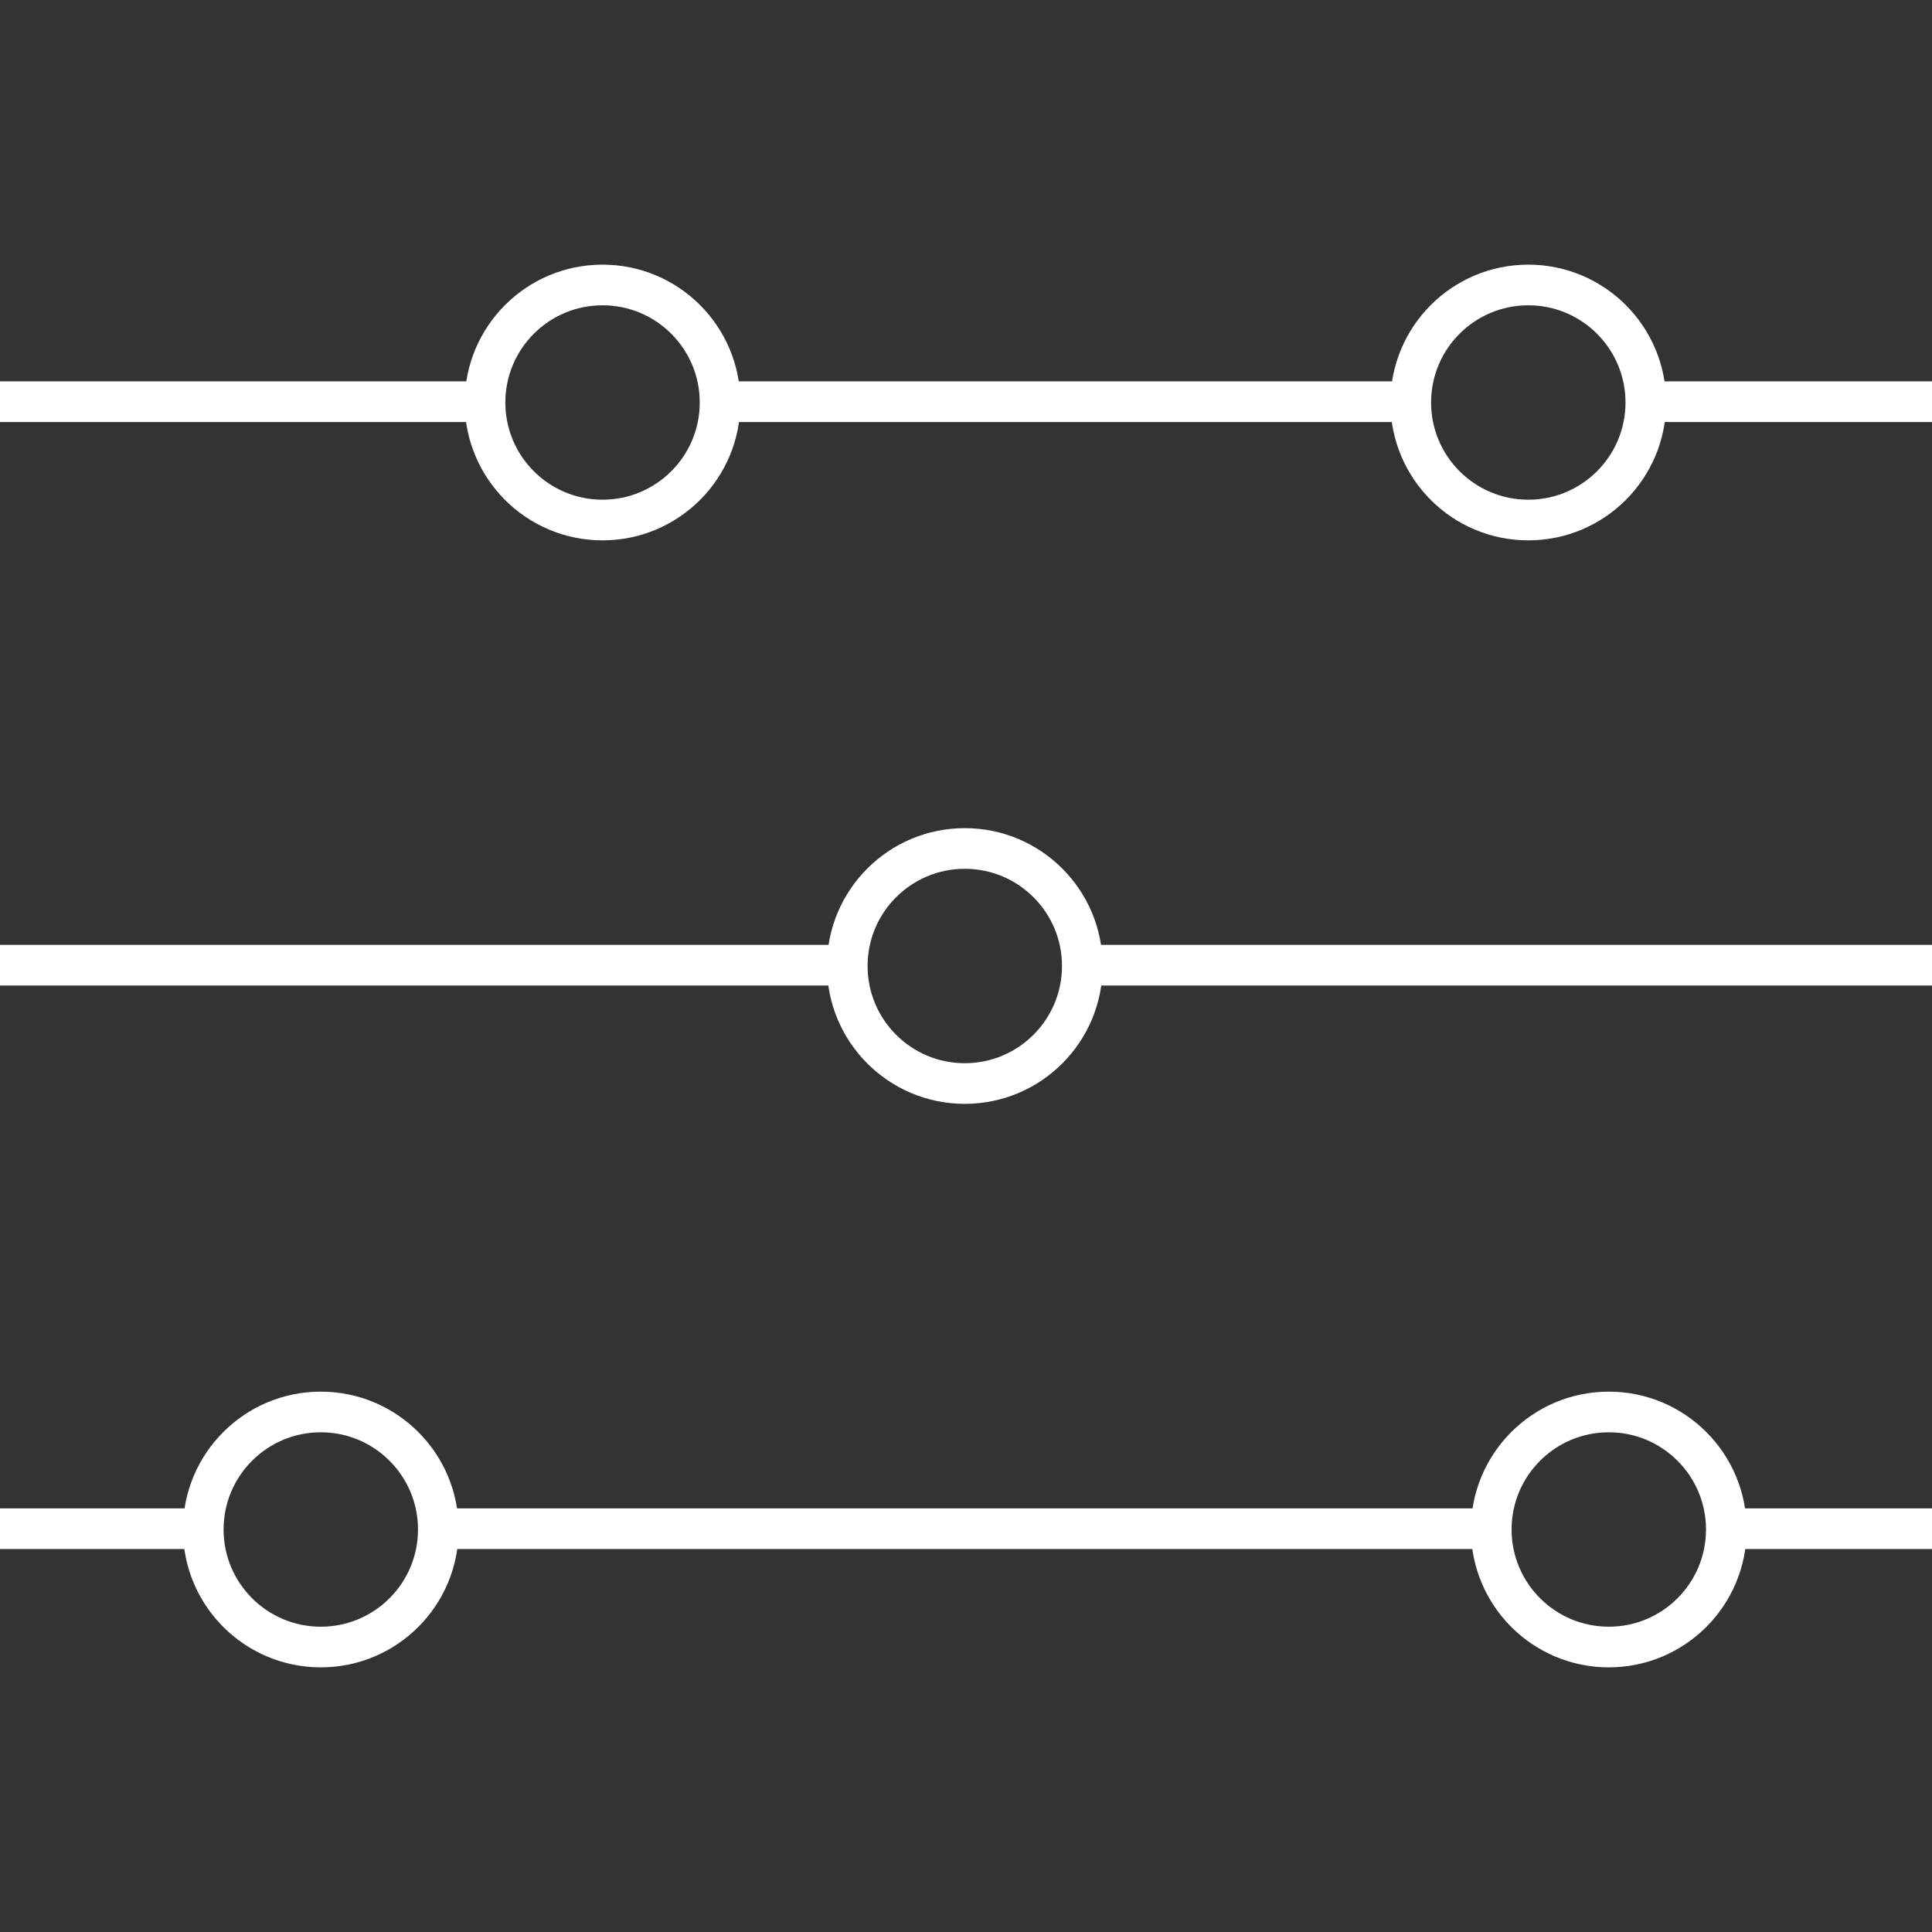
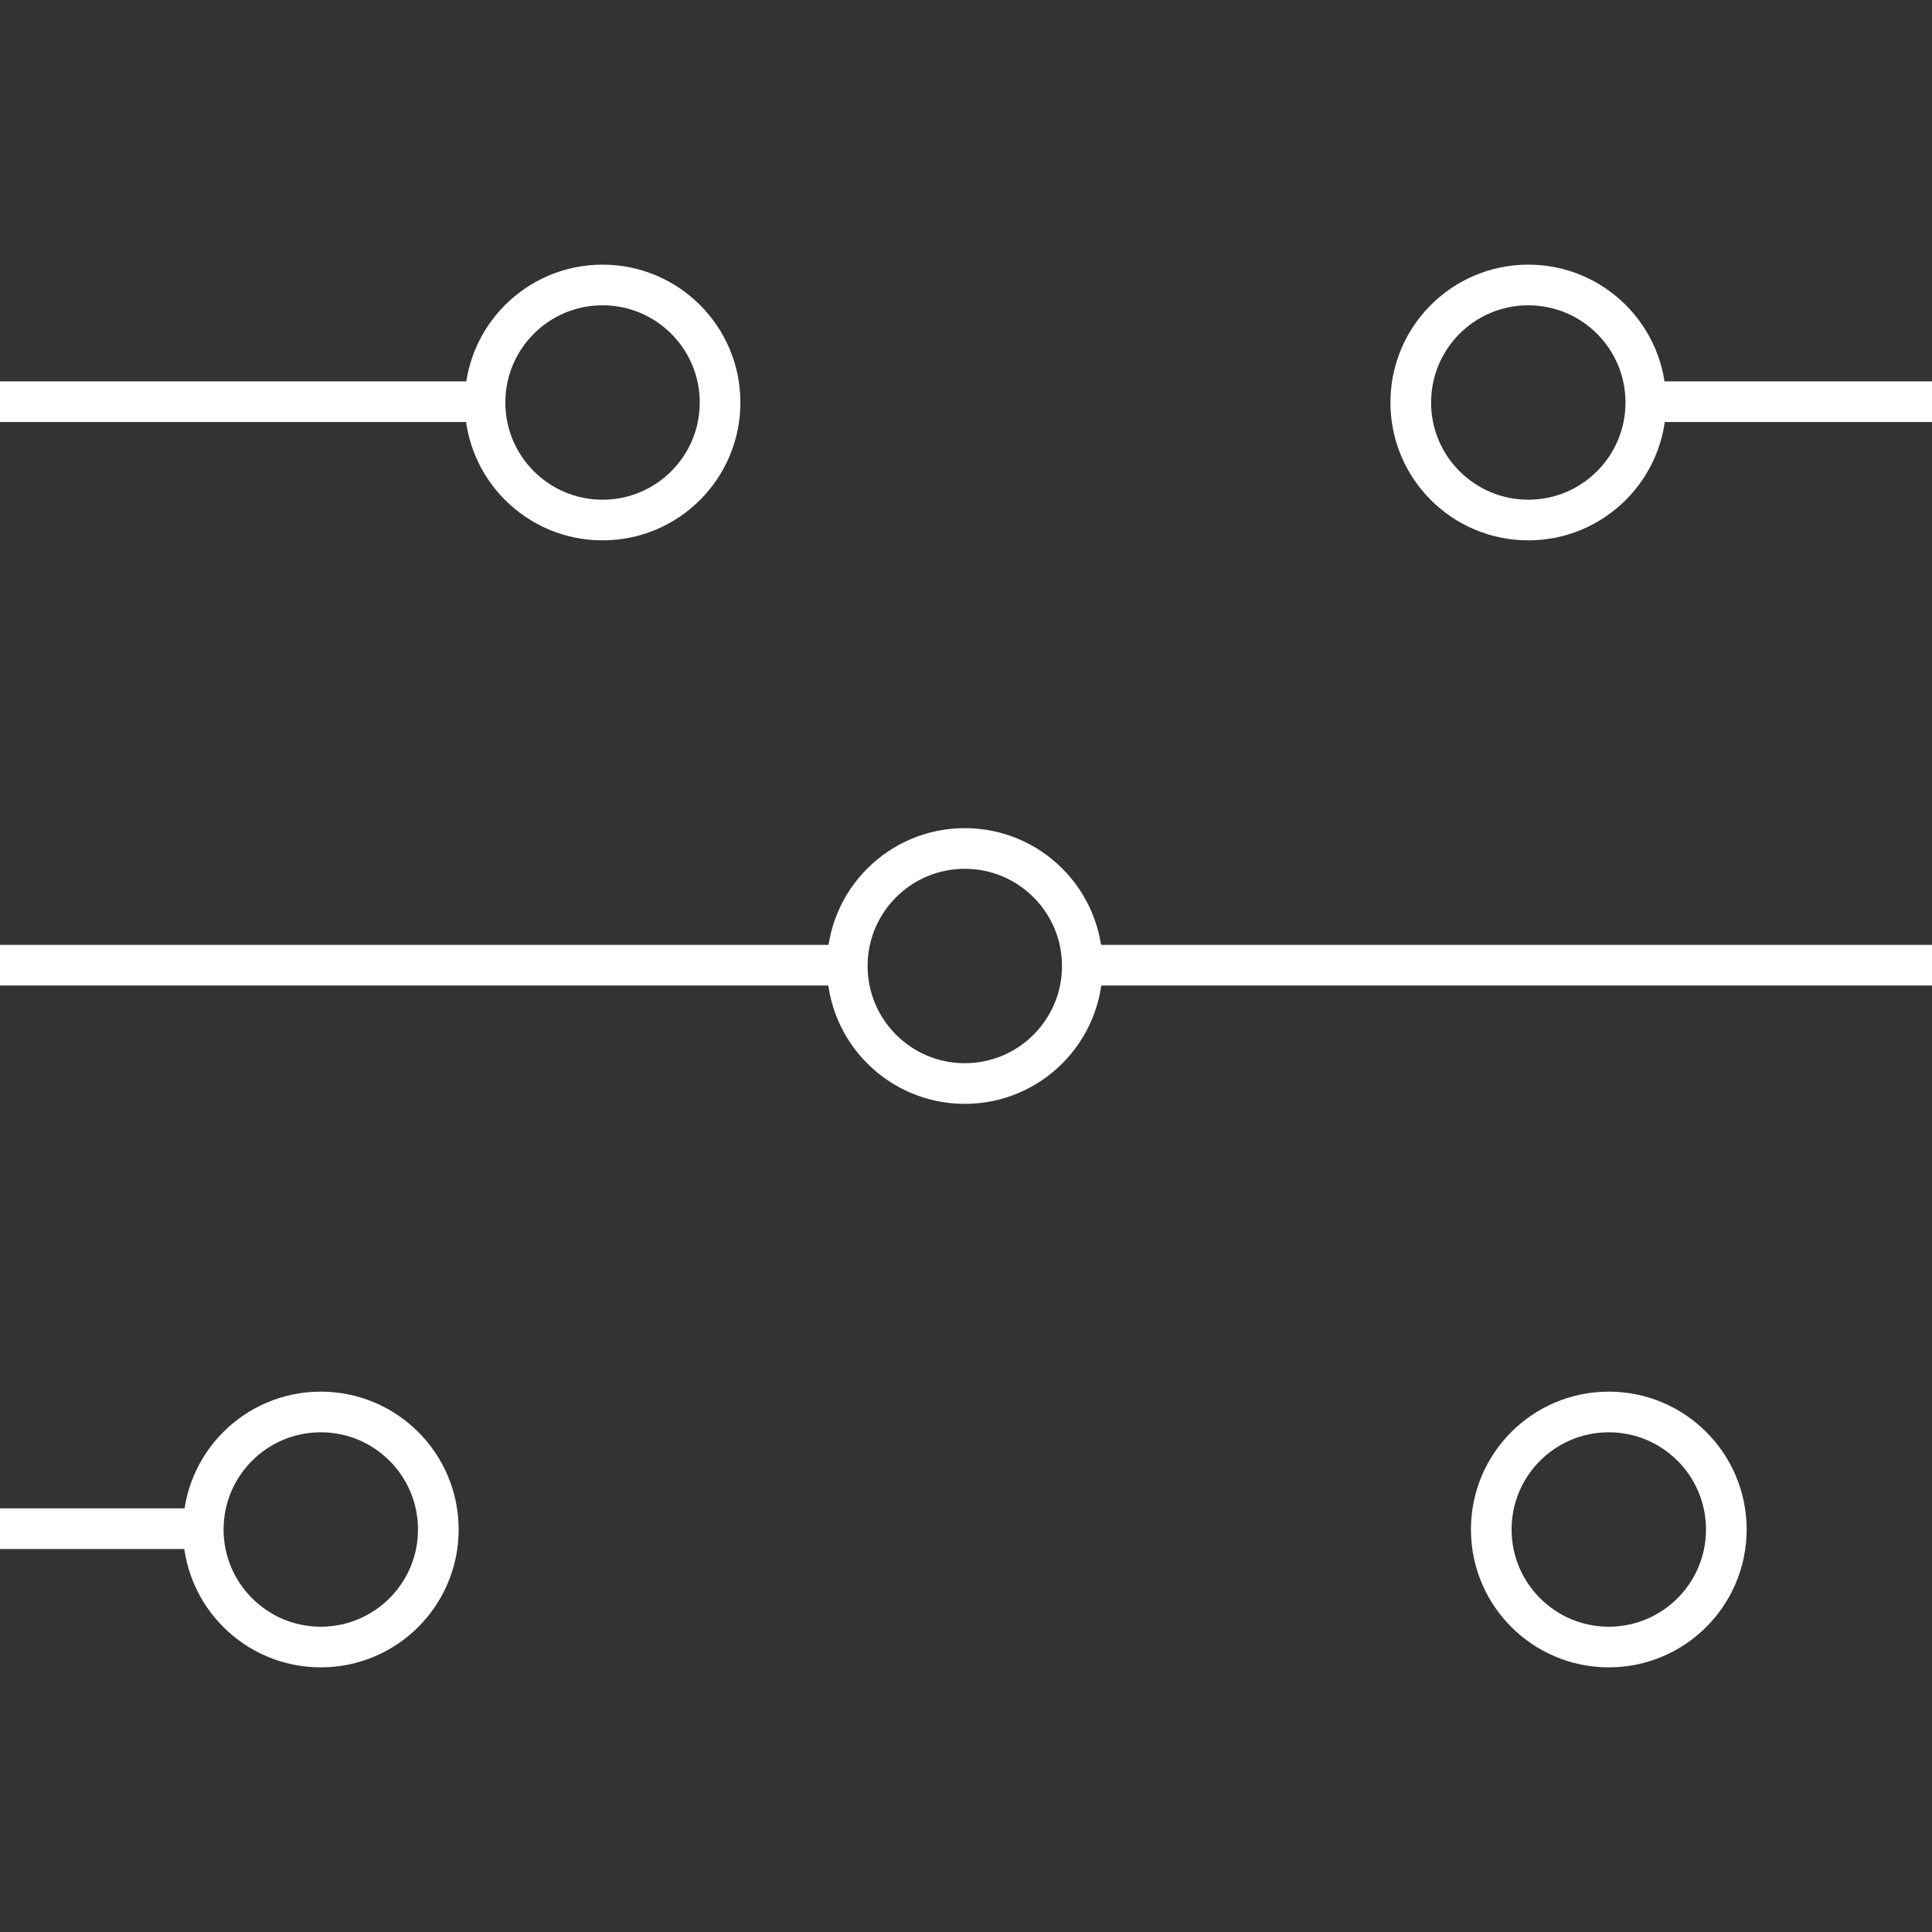
<svg xmlns="http://www.w3.org/2000/svg" id="Capa_1" data-name="Capa 1" viewBox="0 0 48 48">
  <rect x="0" y="0" width="48" height="48" fill="#333333" stroke="none" />
  <defs>
    <style>.cls-1,.cls-2{fill:none;}.cls-1{stroke:#fff;stroke-miterlimit:10;stroke-width:1.01px;}</style>
  </defs>
  <title>filtros</title>
  <line class="cls-1" x1="40.89" y1="9.98" x2="48" y2="9.98" />
-   <line class="cls-1" x1="17.89" y1="9.98" x2="35.05" y2="9.98" />
  <line class="cls-1" y1="9.98" x2="12.05" y2="9.98" />
  <line class="cls-1" x1="26.89" y1="23.98" x2="48" y2="23.98" />
  <line class="cls-1" y1="23.98" x2="21.05" y2="23.98" />
-   <line class="cls-1" x1="42.89" y1="37.98" x2="48" y2="37.98" />
-   <line class="cls-1" x1="10.89" y1="37.98" x2="37.05" y2="37.98" />
  <line class="cls-1" y1="37.98" x2="5.05" y2="37.98" />
  <circle class="cls-1" cx="7.97" cy="38" r="2.92" />
  <circle class="cls-1" cx="39.97" cy="38" r="2.92" />
  <circle class="cls-1" cx="23.97" cy="24" r="2.92" />
  <circle class="cls-1" cx="14.97" cy="10" r="2.92" />
  <circle class="cls-1" cx="37.97" cy="10" r="2.92" />
  <line class="cls-2" x1="14.97" x2="28.67" />
  <line class="cls-2" x1="14.97" y1="48" x2="21.05" y2="48" />
</svg>